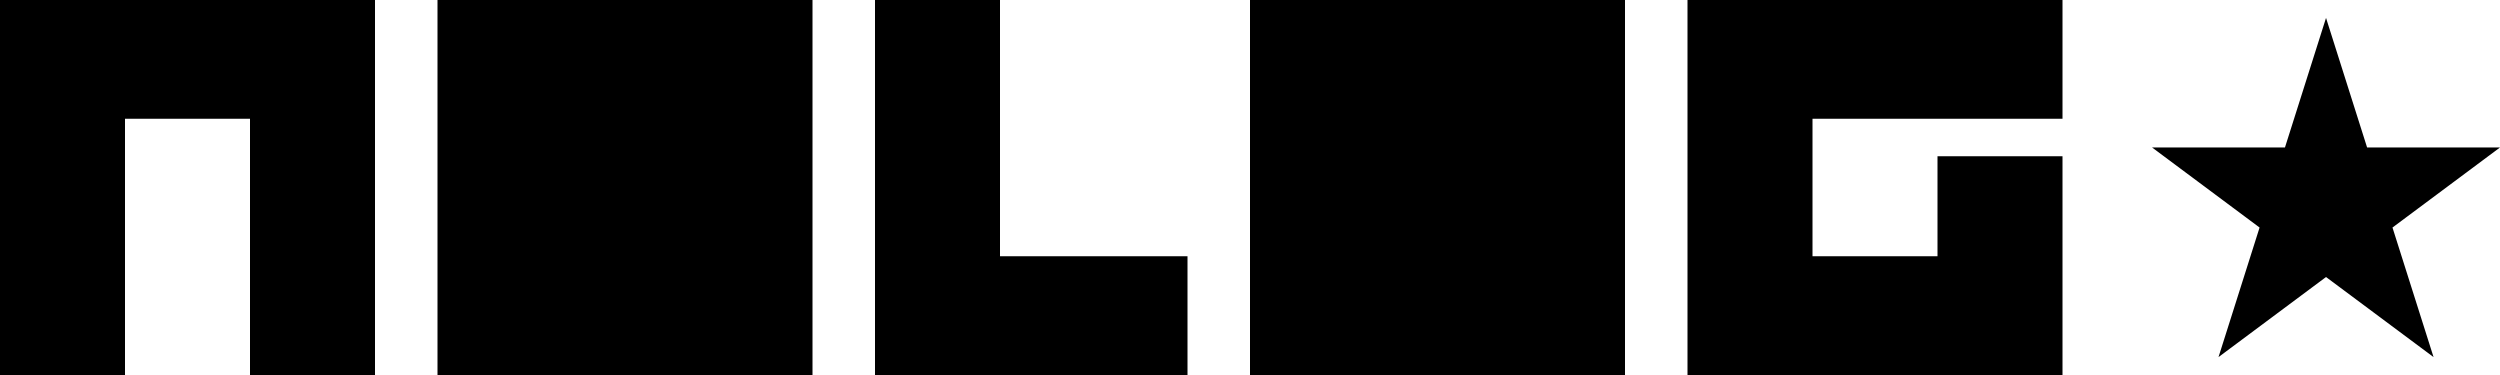
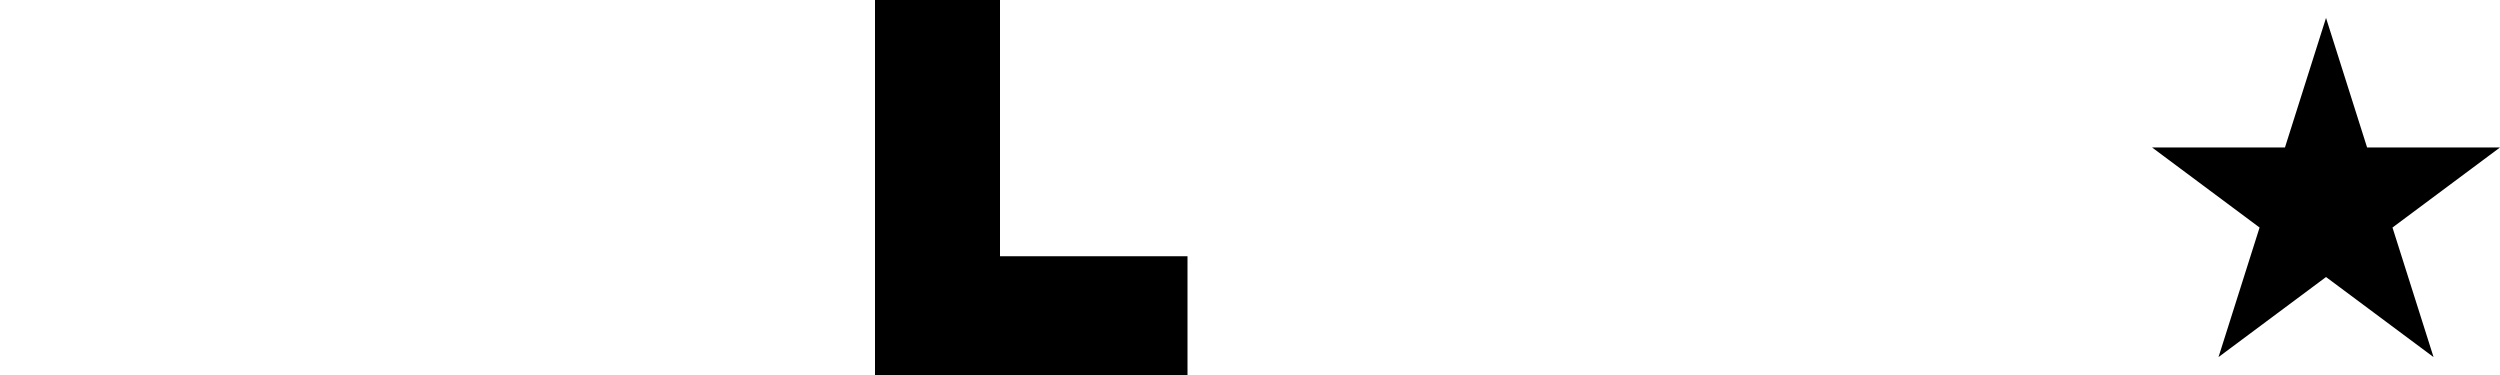
<svg xmlns="http://www.w3.org/2000/svg" width="100%" height="100%" viewBox="0 0 400 60" version="1.1">
-   <path d="M60,0l-60,0l0,60l20,0l0,-41l20,0l-0,41l20,0l-0,-60Z" />
  <path d="M140,60l50,0l-0,-19l-30,0l0,-41l-20,0l0,60Z" />
-   <path d="M130,0l-60,0l0,60l60,0l0,-60Zm-40,19l0,22l20,0l0,-22l-20,0Z" />
-   <path d="M260,0l-60,0l-0,60l60,0l-0,-60Zm-40,19l-0,22l20,0l-0,-22l-20,0Z" />
-   <path d="M270,60l60,-0l-0,-35l-20,0l-0,16l-20,0l-0,-22l40,-0l-0,-19l-60,-0l-0,60Z" />
  <path d="M372.164,2.865l6.571,20.729l21.265,0l-17.203,12.812l6.571,20.729l-17.204,-12.811l-17.203,12.811l6.571,-20.729l-17.204,-12.812l21.265,0l6.571,-20.729Z" />
</svg>